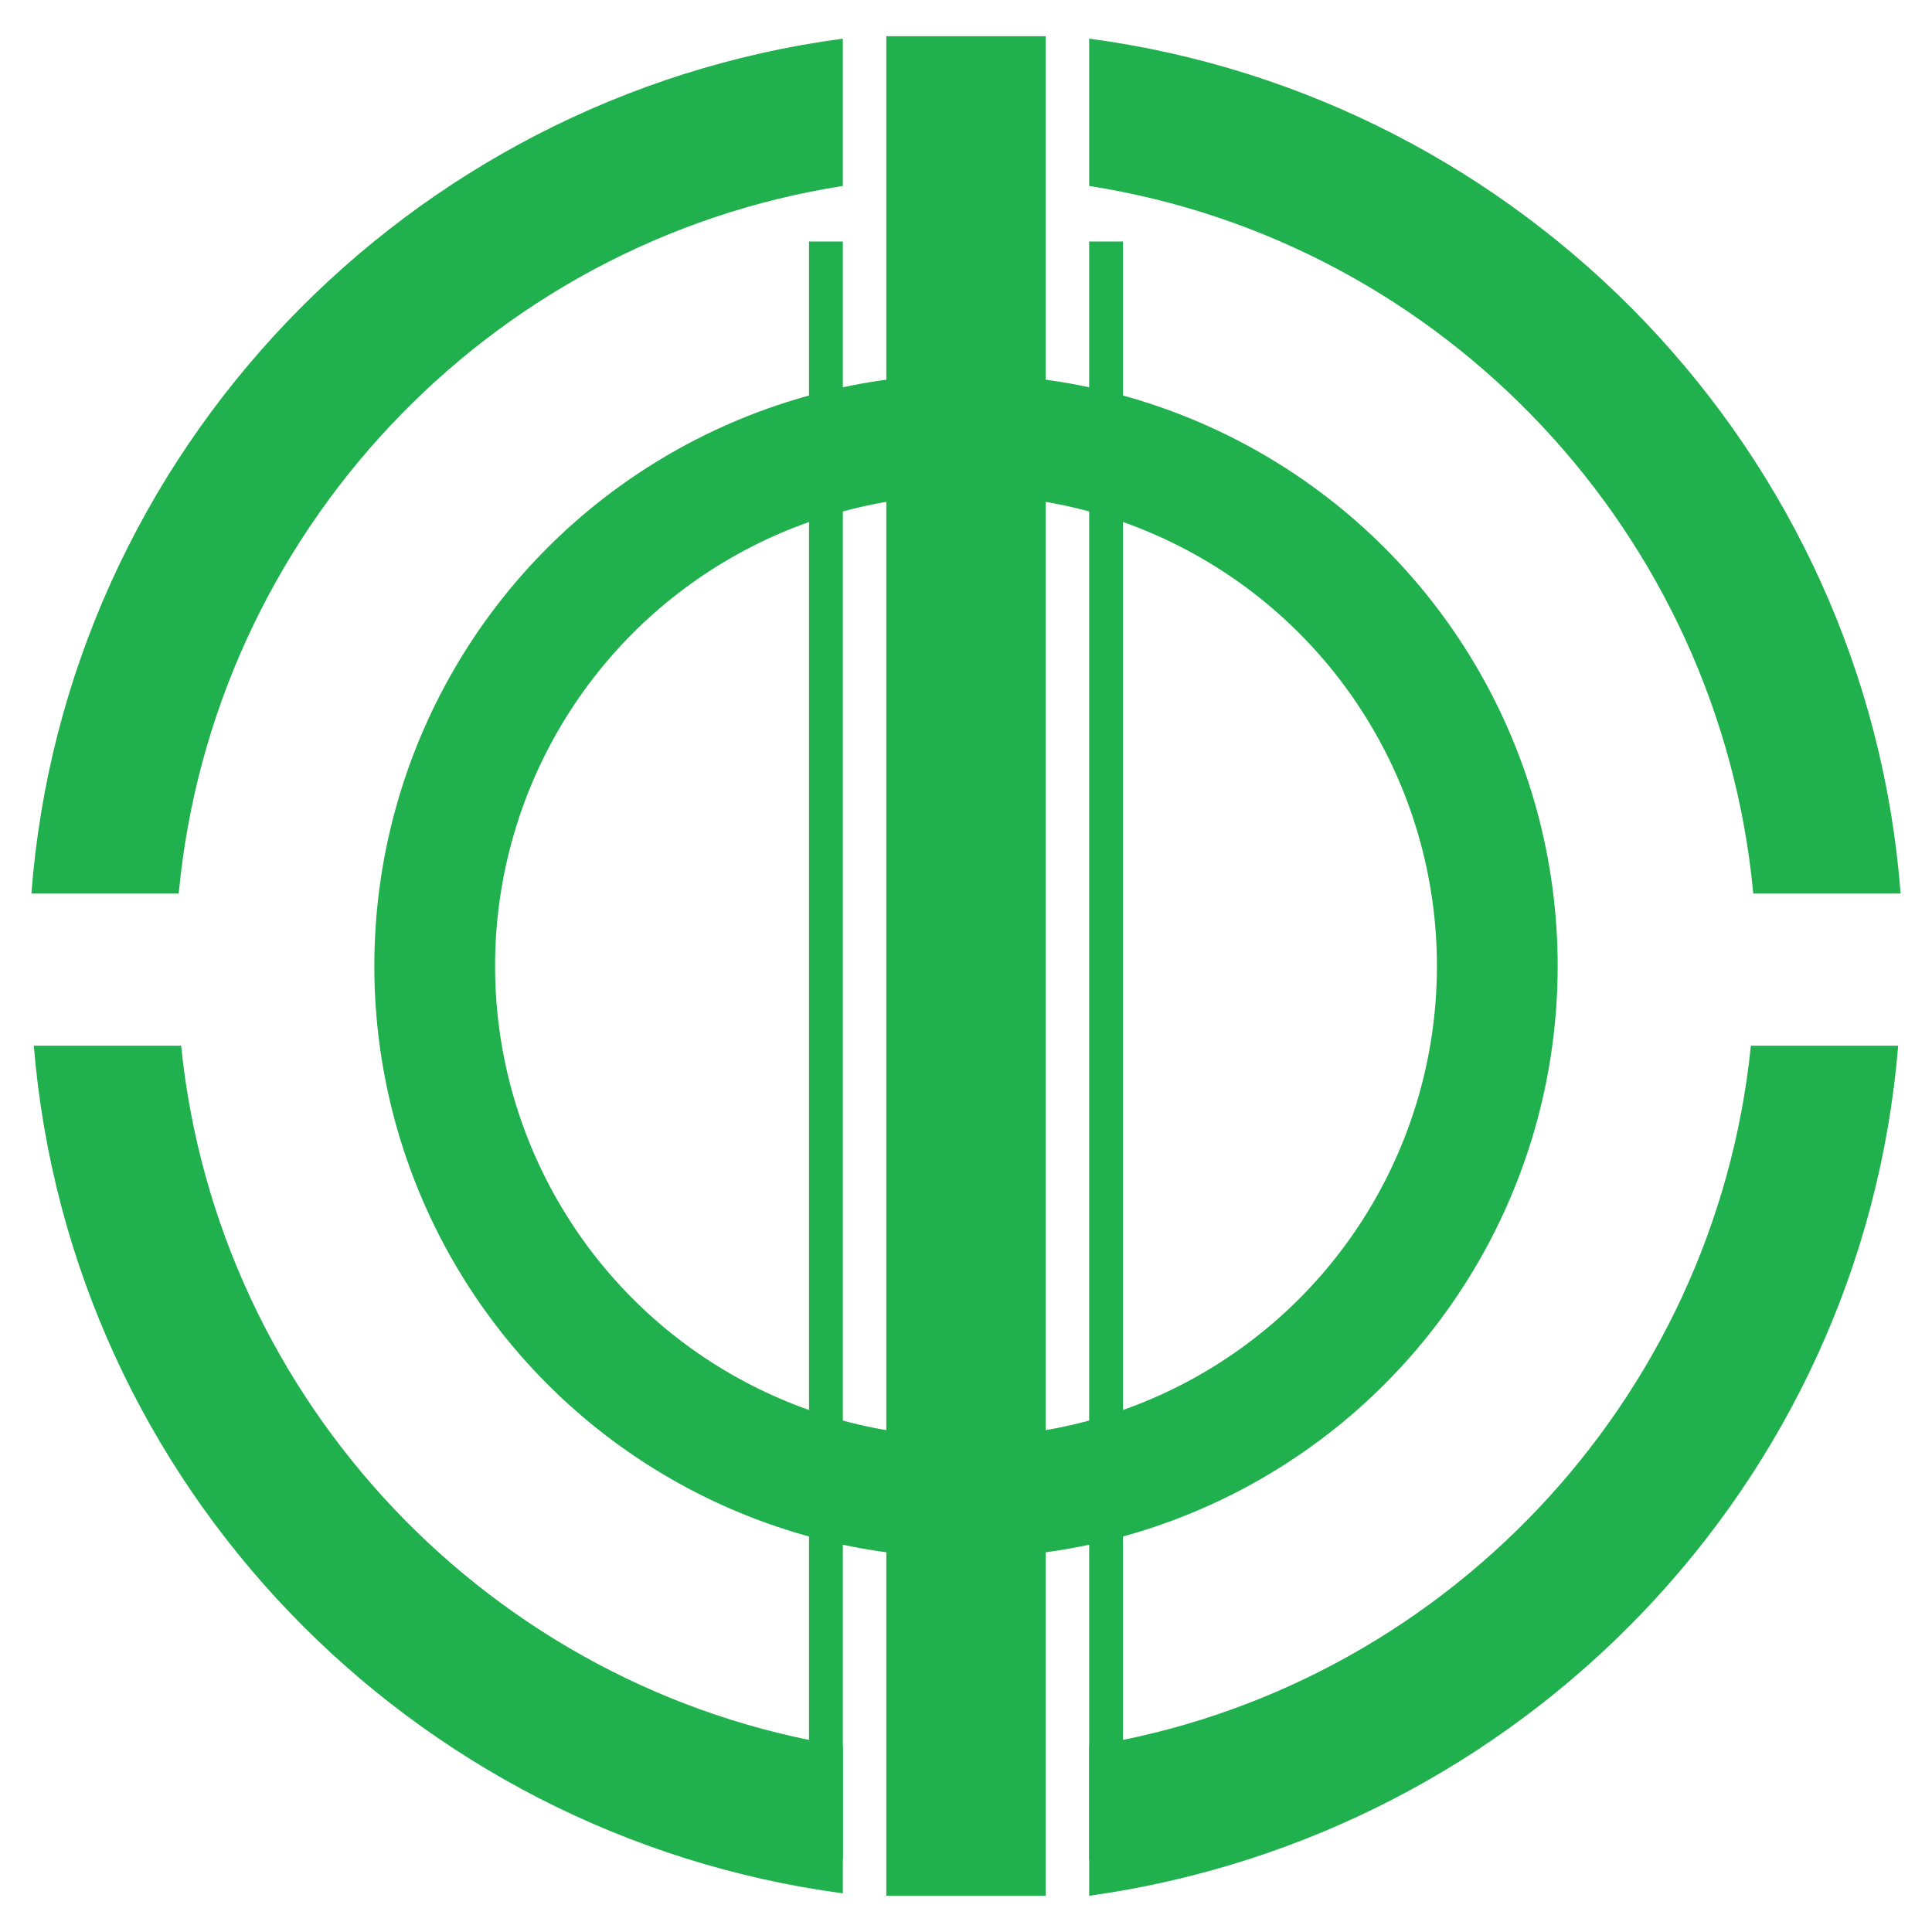
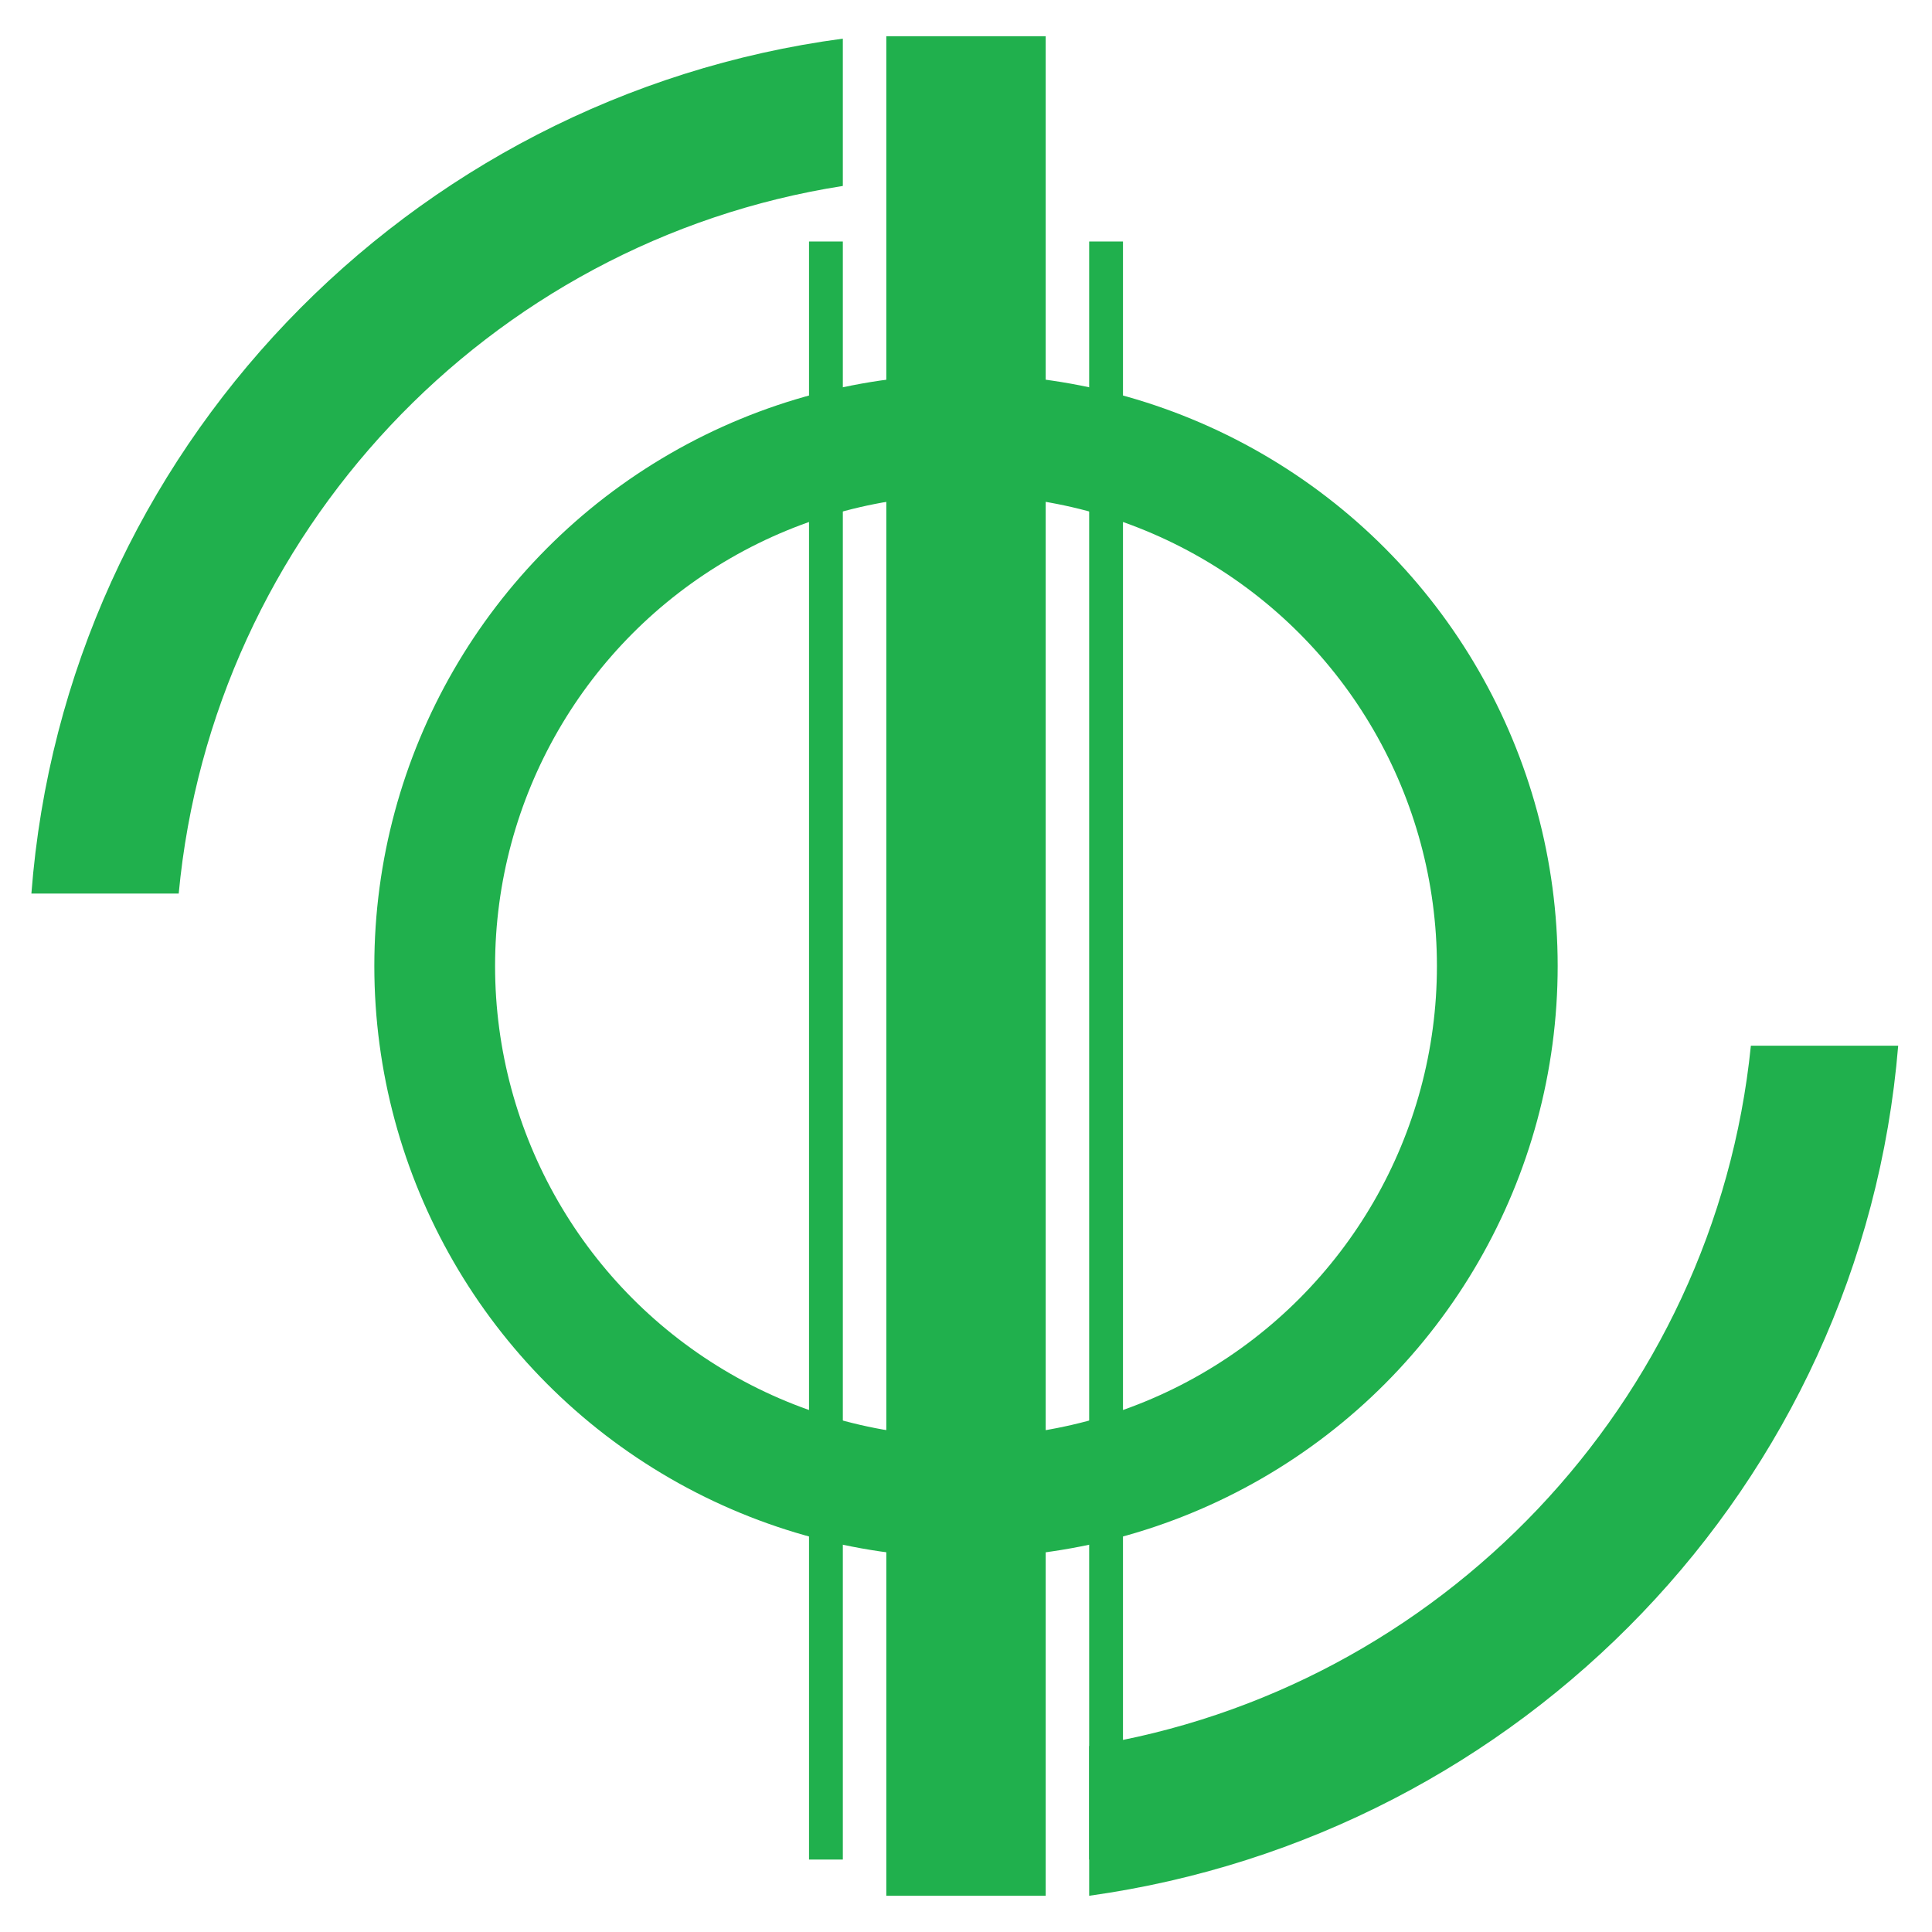
<svg xmlns="http://www.w3.org/2000/svg" version="1.1" id="Layer_2" x="0px" y="0px" viewBox="0 0 80 80" style="enable-background:new 0 0 80 80;" xml:space="preserve">
  <style type="text/css">
	.st0{fill:none;stroke:#20B04D;stroke-width:5;}
	.st1{fill:#20B04D;}
</style>
  <g>
    <ellipse class="st0" cx="40" cy="40" rx="22" ry="22" />
-     <path class="st1" d="M72.6,37h6.1C77.3,18.7,63.1,4,45.1,1.6v6.1C59.8,10,71.2,22.1,72.6,37z" />
    <path class="st1" d="M7.4,37C8.8,22.1,20.2,10,34.9,7.7V1.6C16.9,4,2.7,18.7,1.3,37H7.4z" />
    <g>
-       <path class="st1" d="M34.9,72.3C20.4,70,9,58.1,7.5,43.3H1.4C2.9,61.5,17,76,34.9,78.4V72.3z" />
-       <path class="st1" d="M72.5,43.3C71,58.1,59.6,70,45.1,72.3v6.2C63,76,77.1,61.5,78.6,43.3H72.5z" />
+       <path class="st1" d="M72.5,43.3C71,58.1,59.6,70,45.1,72.3v6.2C63,76,77.1,61.5,78.6,43.3z" />
    </g>
    <rect x="36.7" y="1.5" class="st1" width="6.6" height="77" />
    <rect x="33.5" y="10" class="st1" width="1.4" height="67" />
    <rect x="45.1" y="10" class="st1" width="1.4" height="67" />
  </g>
</svg>